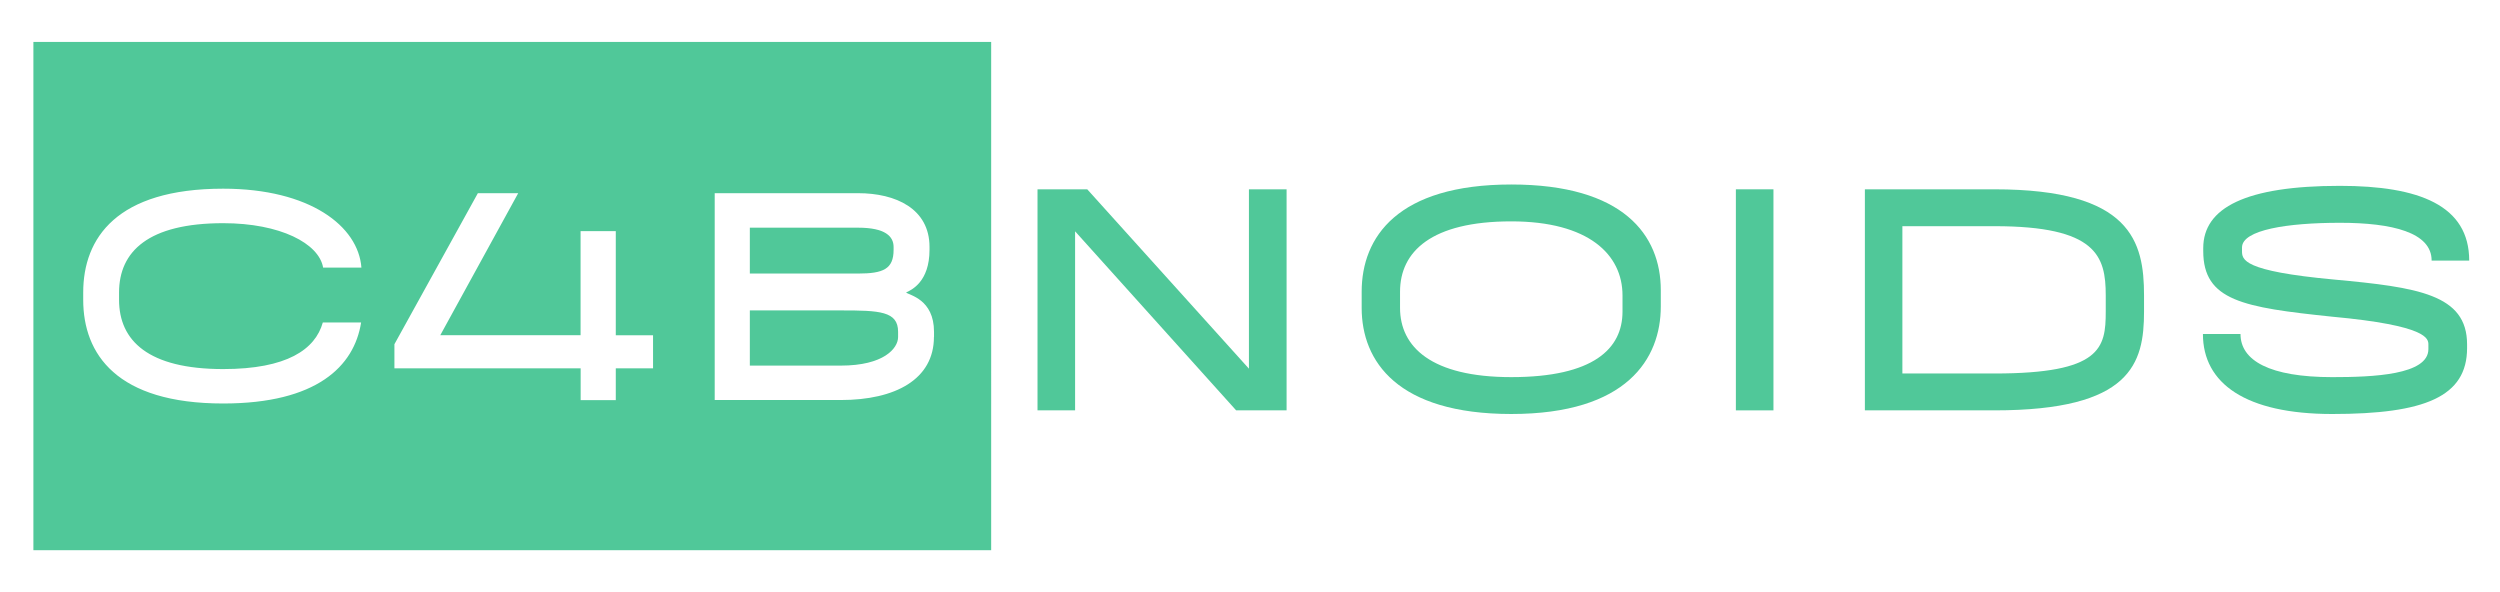
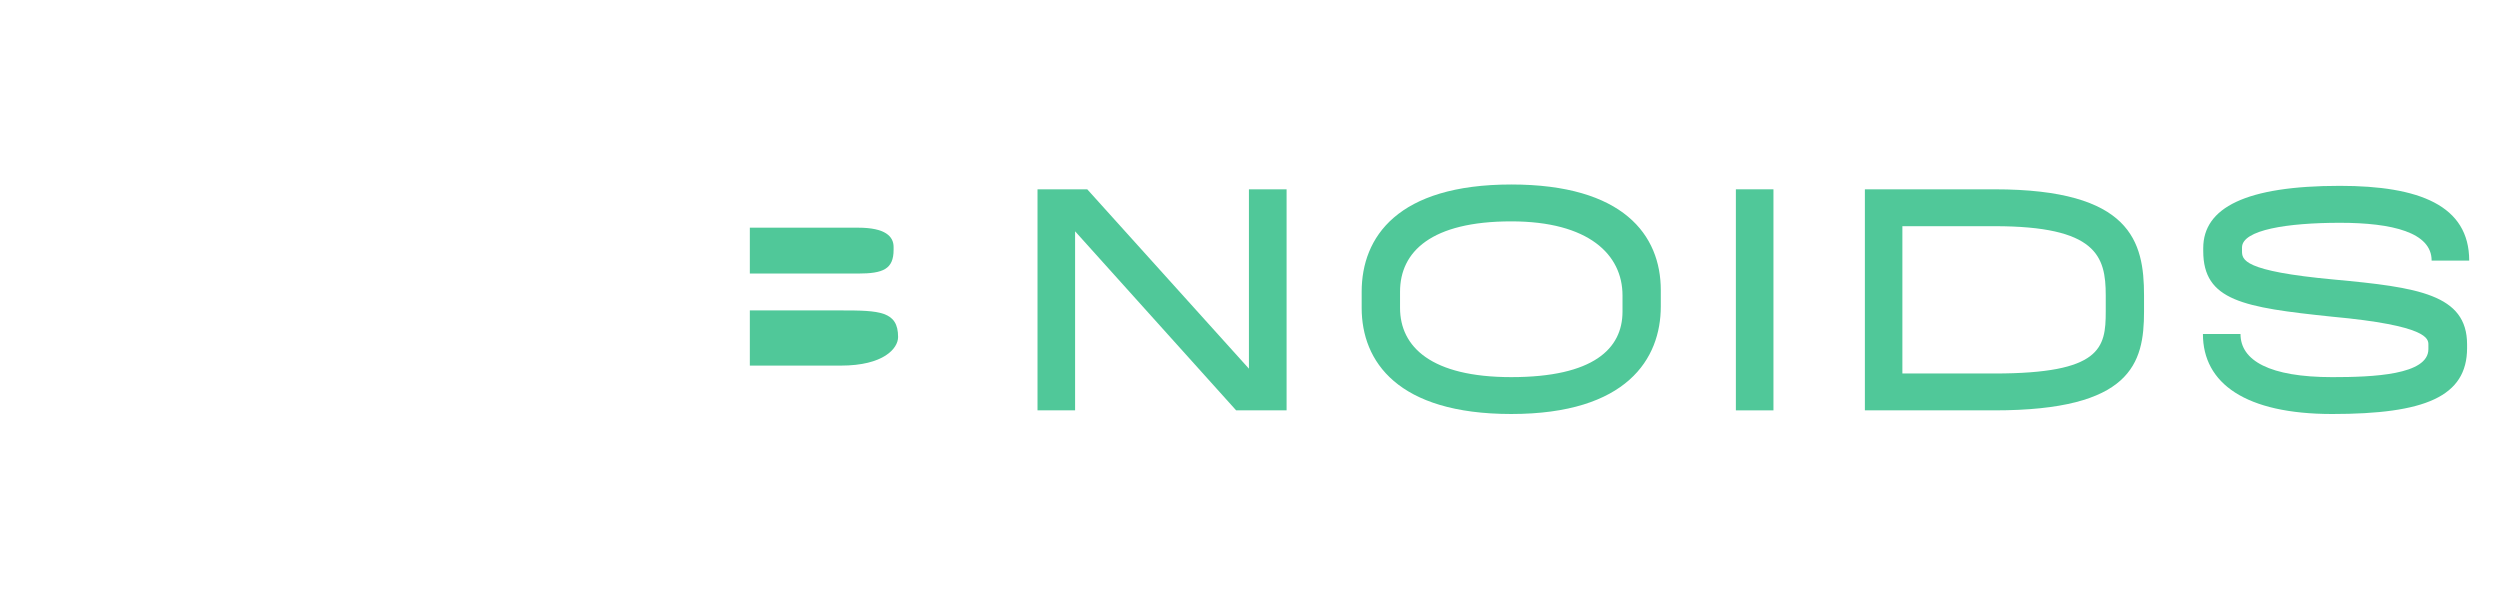
<svg xmlns="http://www.w3.org/2000/svg" version="1.1" id="Calque_1" x="0px" y="0px" viewBox="0 0 316.67 75" style="enable-background:new 0 0 316.67 75;" xml:space="preserve">
  <style type="text/css">
	.st0{fill:#50C899;}
</style>
  <g>
-     <path class="st0" d="M4.23,5.31v64.38h121.32V5.31H4.23z M28.27,46.75c8.08,0,11.66-2.49,12.62-5.9h4.85   c-0.87,5.55-5.63,10.26-17.47,10.26c-13.49,0-17.73-6.25-17.73-13.14v-0.92c0-6.9,4.24-13.15,17.73-13.15c11,0,17.12,4.76,17.51,10   h-4.85c-0.52-3.06-5.42-5.63-12.66-5.63c-9.48,0-13.19,3.58-13.19,8.78v0.92C15.08,43.16,18.79,46.75,28.27,46.75z M82.71,46.66H78   v4.02h-4.45v-4.02H49.96V43.6l10.57-19.13h5.11l-9.87,17.99h17.77V29.28H78v13.19h4.72V46.66z M118.3,42.68   c0,5.37-4.89,7.99-11.79,7.99H90.53v-26.2h18.17c4.76,0,9.04,1.96,9.04,6.81v0.35c0,4.1-2.31,5.11-2.97,5.42   c0.39,0.35,3.54,0.83,3.54,4.98V42.68z" />
-     <path class="st0" d="M106.51,39.32H94.98v6.99h11.53c5.42,0,7.25-2.18,7.25-3.62v-0.66C113.76,39.41,111.4,39.32,106.51,39.32z" />
+     <path class="st0" d="M106.51,39.32H94.98v6.99h11.53c5.42,0,7.25-2.18,7.25-3.62C113.76,39.41,111.4,39.32,106.51,39.32z" />
    <path class="st0" d="M113.19,31.64v-0.35c0-1.35-1.05-2.45-4.5-2.45H94.98v5.81h13.71C111.88,34.65,113.19,34.08,113.19,31.64z" />
  </g>
  <g>
    <path class="st0" d="M162.97,23.98v28h-6.39L136.18,29.3v22.68h-4.76v-28h6.3l20.48,22.72V23.98H162.97z" />
  </g>
  <g>
    <path class="st0" d="M172.48,39v-2.05c0-6.91,4.53-13.58,18.95-13.58c14.18,0,18.94,6.39,18.94,13.39v2.05   c0,6.63-4.29,13.63-18.94,13.63C177.01,52.44,172.48,45.77,172.48,39z M205.52,39.47v-2.05c0-5.18-4.29-9.38-14.09-9.38   c-10.13,0-14.09,3.83-14.09,8.91V39c0,4.95,3.97,8.77,14.09,8.77C201.83,47.77,205.52,44.18,205.52,39.47z" />
  </g>
  <g>
    <path class="st0" d="M219.88,23.98h4.76v28h-4.76V23.98z" />
  </g>
  <g>
    <path class="st0" d="M271.58,37.42v2.05c0,6.58-1.63,12.51-18.94,12.51h-16.42v-28h16.42C269.95,23.98,271.58,30.6,271.58,37.42z    M266.73,37.42c0-4.99-1.17-8.77-14.09-8.77h-11.67v18.66h11.67c13.49,0,14.09-3.22,14.09-7.84V37.42z" />
  </g>
  <g>
    <path class="st0" d="M296.4,28.22c-6.63,0-12.41,0.89-12.41,3.13v0.42c0,1.12,0.05,2.57,11.67,3.64   c10.59,0.98,16.84,1.87,16.84,8.21v0.47c0,6.16-5.37,8.35-17.08,8.35c-10.97,0-16.38-3.87-16.38-10.13h4.76   c0,3.36,3.69,5.46,11.62,5.46c5.18,0,12.18-0.28,12.18-3.55v-0.56c0-0.75-0.05-2.43-12.23-3.55c-11.2-1.17-16.29-2.01-16.29-8.31   v-0.37c0-5.13,5.41-7.89,17.31-7.89c10.03,0,16.38,2.47,16.38,9.47h-4.76C308.02,29.44,303.02,28.22,296.4,28.22z" />
  </g>
</svg>